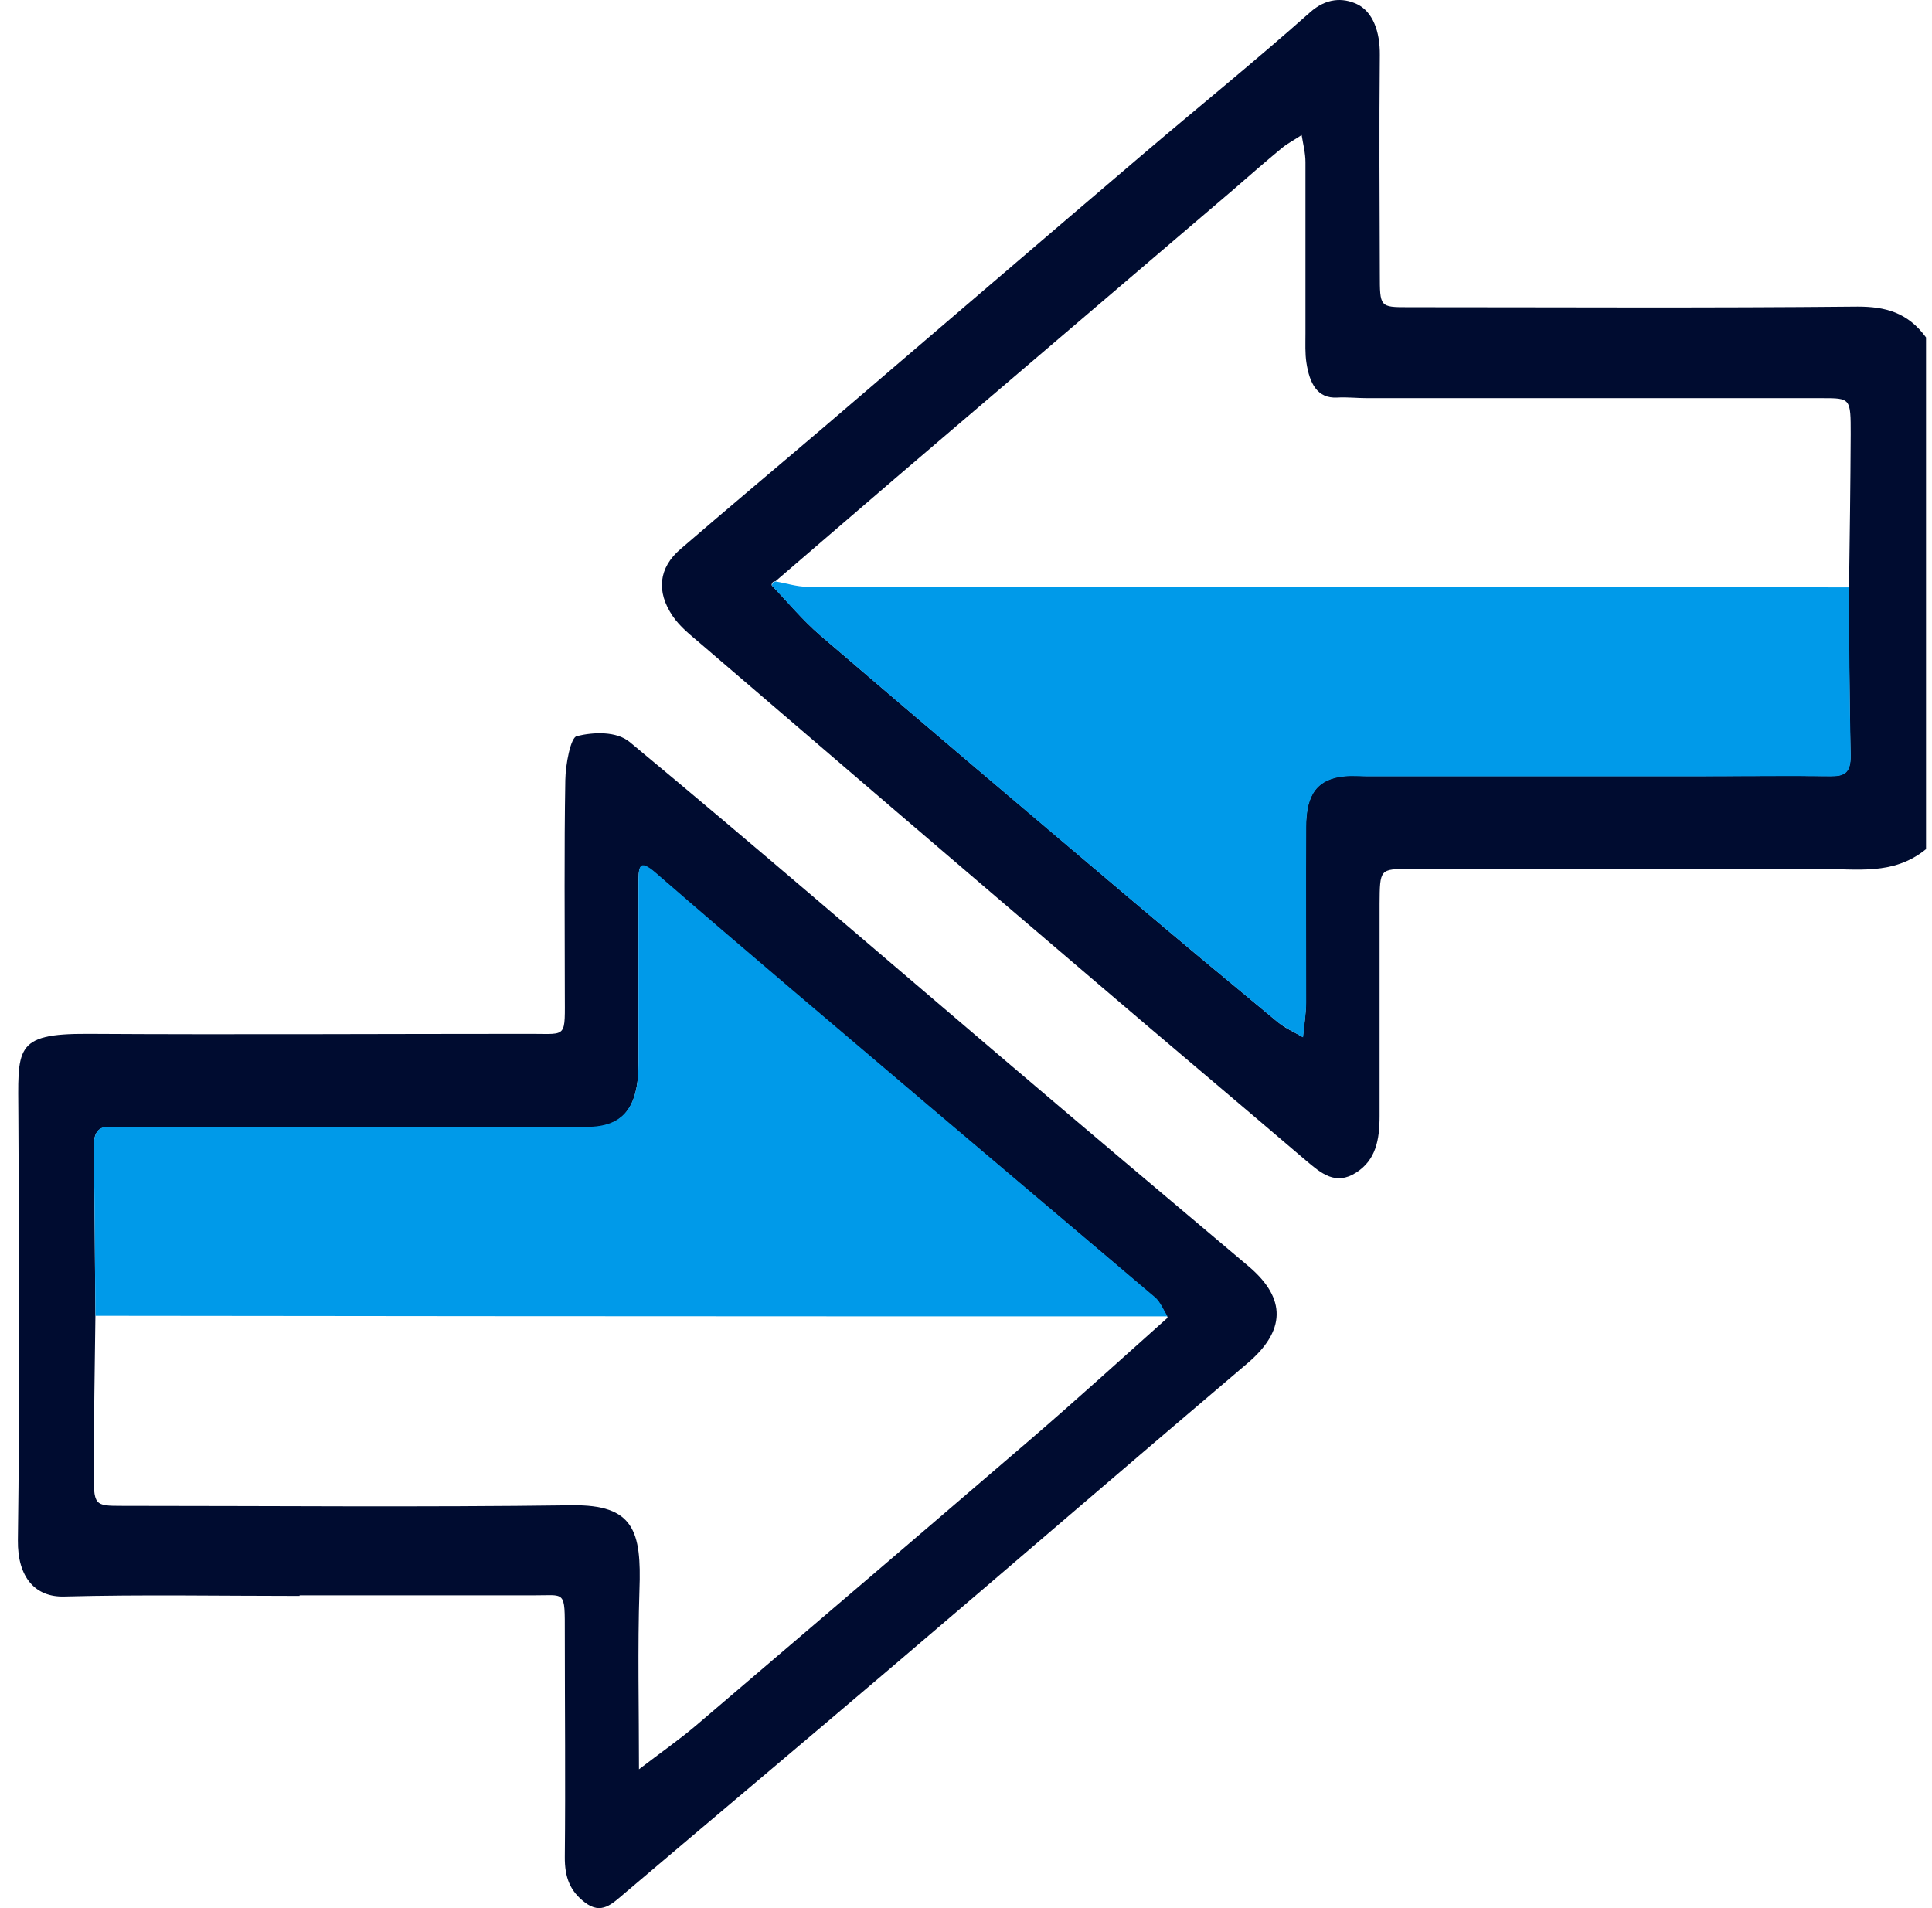
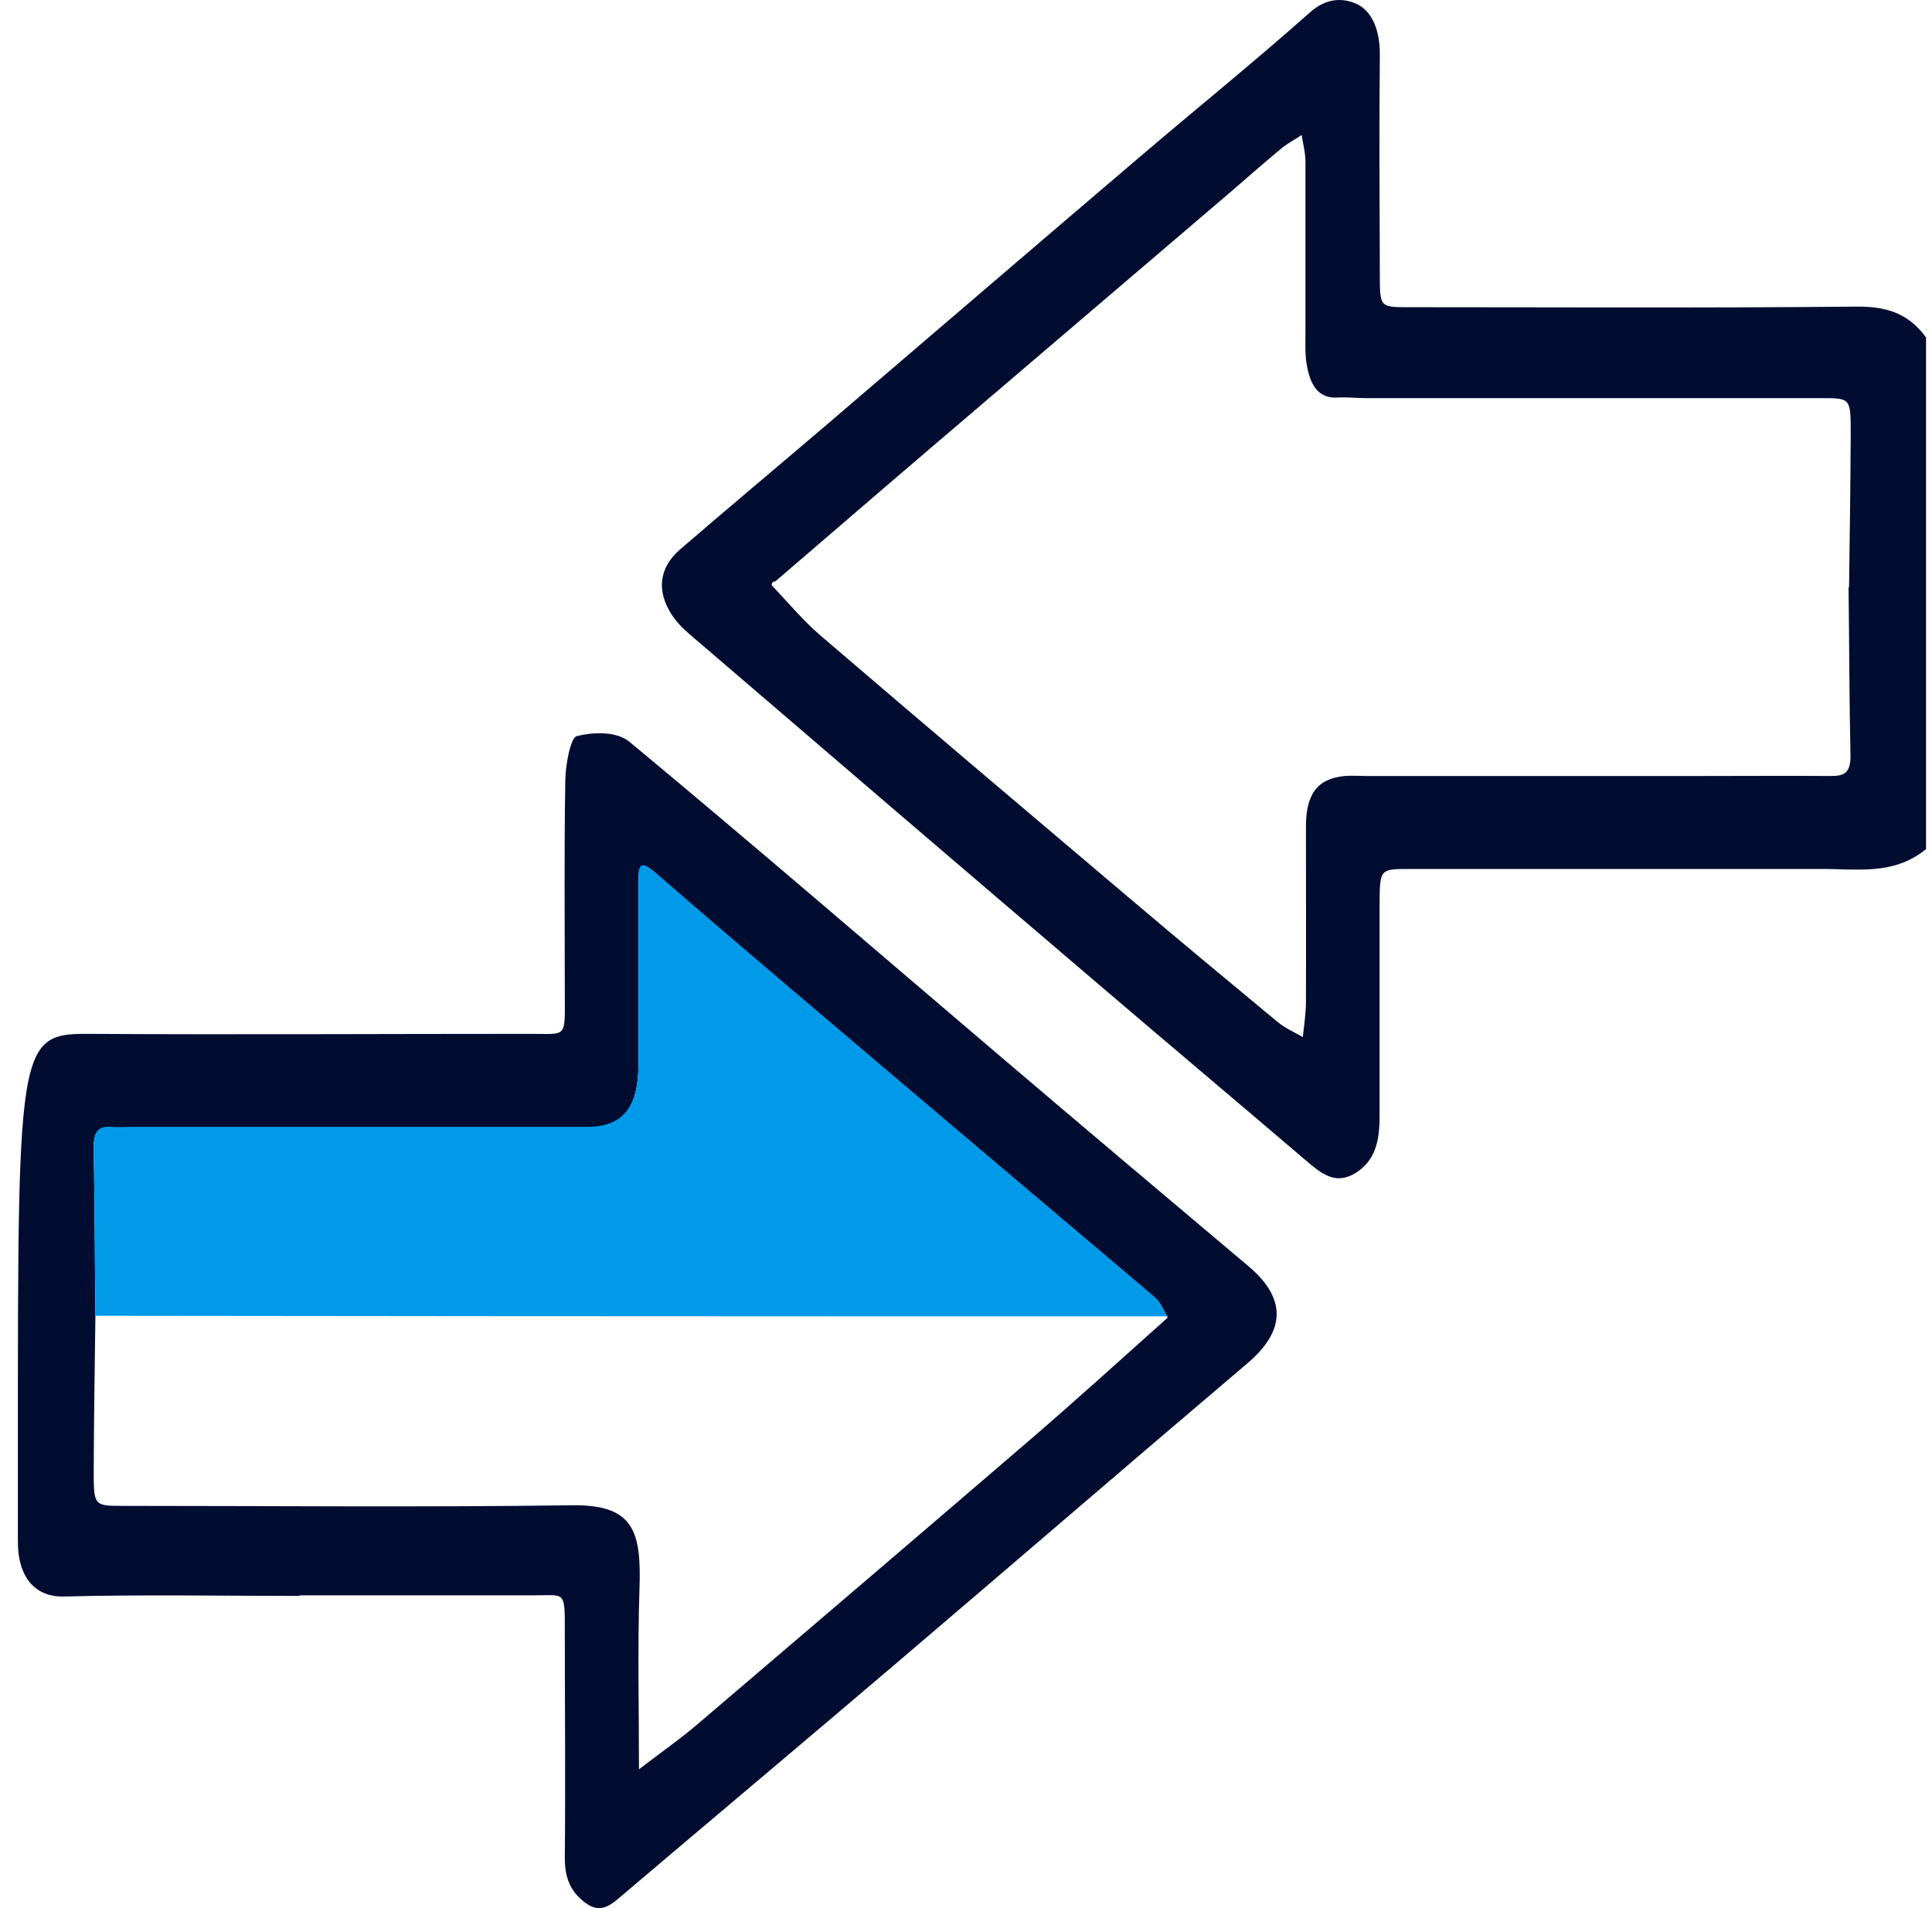
<svg xmlns="http://www.w3.org/2000/svg" width="81" height="80" viewBox="0 0 81 80" fill="none">
  <path d="M80.74 35.609C79.377 36.716 77.833 36.421 76.329 36.433C70.584 36.433 64.838 36.433 59.093 36.433C57.85 36.433 57.85 36.433 57.84 37.897C57.84 40.861 57.84 43.825 57.84 46.79C57.84 47.798 57.68 48.635 56.858 49.163C55.995 49.717 55.394 49.2 54.742 48.647C51.804 46.138 48.847 43.653 45.899 41.132C40.374 36.421 34.86 31.698 29.346 26.963C28.945 26.619 28.513 26.286 28.203 25.831C27.501 24.798 27.621 23.802 28.523 23.027C30.519 21.305 32.534 19.62 34.539 17.91C38.971 14.122 43.392 10.322 47.824 6.546C50.19 4.529 52.596 2.585 54.922 0.519C55.594 -0.084 56.296 -0.108 56.898 0.175C57.559 0.494 57.86 1.331 57.85 2.302C57.82 5.365 57.84 8.428 57.85 11.49C57.85 12.868 57.85 12.88 59.023 12.88C65.31 12.88 71.596 12.917 77.883 12.855C79.026 12.855 79.978 13.089 80.75 14.147V35.609H80.74ZM77.522 24.626C77.552 22.486 77.582 20.346 77.592 18.206C77.592 16.693 77.592 16.693 76.389 16.693C70.032 16.693 63.665 16.693 57.309 16.693C56.898 16.693 56.477 16.644 56.066 16.668C55.223 16.717 54.903 16.066 54.772 15.205C54.712 14.811 54.732 14.393 54.732 13.987C54.732 11.588 54.732 9.19 54.732 6.792C54.732 6.41 54.632 6.041 54.572 5.66C54.301 5.845 54.01 5.992 53.749 6.201C53.038 6.792 52.346 7.394 51.654 7.997C47.533 11.515 43.412 15.032 39.292 18.55C37.026 20.481 34.77 22.437 32.514 24.368C32.474 24.38 32.424 24.38 32.394 24.417C32.363 24.442 32.343 24.528 32.353 24.54C33.025 25.241 33.657 26.003 34.369 26.619C38.67 30.308 42.991 33.961 47.303 37.614C49.378 39.373 51.464 41.107 53.559 42.842C53.88 43.112 54.261 43.272 54.622 43.481C54.672 42.989 54.752 42.509 54.752 42.017C54.762 39.57 54.752 37.11 54.752 34.662C54.752 33.273 55.243 32.645 56.376 32.535C56.667 32.51 56.958 32.535 57.249 32.535C61.991 32.535 66.743 32.535 71.486 32.535C73.231 32.535 74.985 32.522 76.73 32.535C77.251 32.535 77.602 32.473 77.582 31.649C77.532 29.3 77.532 26.951 77.502 24.614L77.522 24.626Z" fill="#000C30" />
-   <path d="M12.561 66.911C9.273 66.911 5.984 66.85 2.695 66.936C1.492 66.973 0.73 66.149 0.75 64.575C0.831 58.646 0.801 52.718 0.77 46.802C0.76 43.961 0.55 43.333 3.668 43.346C9.874 43.383 16.081 43.346 22.287 43.346C23.801 43.346 23.68 43.542 23.68 41.599C23.68 38.635 23.65 35.671 23.701 32.707C23.711 32.055 23.921 30.923 24.182 30.862C24.894 30.689 25.846 30.653 26.398 31.108C31.631 35.449 36.795 39.914 41.988 44.33C45.438 47.269 48.897 50.184 52.356 53.099C53.95 54.452 53.9 55.805 52.285 57.17C47.312 61.389 42.369 65.657 37.396 69.888C33.657 73.073 29.907 76.222 26.167 79.395C25.656 79.826 25.215 80.293 24.523 79.764C23.911 79.297 23.671 78.731 23.68 77.846C23.711 74.734 23.68 71.61 23.68 68.498C23.68 66.616 23.721 66.899 22.307 66.887C19.058 66.887 15.81 66.887 12.561 66.887V66.911ZM48.947 55.215C48.776 54.944 48.646 54.612 48.425 54.415C45.237 51.697 42.039 49.016 38.85 46.31C35.06 43.087 31.25 39.889 27.491 36.618C26.769 35.991 26.769 36.384 26.769 37.097C26.769 39.594 26.769 42.091 26.769 44.6C26.769 46.457 26.117 47.269 24.603 47.269C18.236 47.269 11.88 47.269 5.513 47.269C5.222 47.269 4.931 47.294 4.641 47.269C4.089 47.208 3.919 47.515 3.929 48.167C3.969 50.516 3.979 52.853 3.999 55.202C3.969 57.342 3.939 59.483 3.929 61.623C3.929 63.123 3.929 63.136 5.132 63.136C11.408 63.136 17.685 63.197 23.971 63.111C26.578 63.074 26.899 64.193 26.809 66.665C26.729 69.113 26.789 71.573 26.789 74.18C27.701 73.479 28.483 72.938 29.205 72.323C33.867 68.35 38.529 64.365 43.182 60.368C45.127 58.695 47.032 56.961 48.947 55.252V55.215Z" fill="#000C30" />
-   <path d="M77.512 24.626C77.532 26.975 77.542 29.324 77.592 31.661C77.612 32.473 77.261 32.547 76.74 32.547C74.995 32.522 73.24 32.547 71.496 32.547C66.753 32.547 62.001 32.547 57.258 32.547C56.968 32.547 56.677 32.522 56.386 32.547C55.253 32.657 54.762 33.272 54.762 34.675C54.752 37.122 54.762 39.582 54.762 42.03C54.762 42.522 54.672 43.001 54.632 43.493C54.281 43.284 53.9 43.112 53.569 42.854C51.473 41.119 49.388 39.385 47.312 37.626C42.991 33.974 38.68 30.32 34.379 26.631C33.657 26.016 33.025 25.253 32.363 24.552C32.363 24.552 32.383 24.454 32.403 24.429C32.434 24.404 32.484 24.392 32.524 24.38C32.965 24.454 33.406 24.601 33.847 24.601C37.597 24.614 41.337 24.601 45.087 24.601C55.905 24.601 66.723 24.614 77.552 24.626H77.512Z" fill="#009AE9" />
+   <path d="M12.561 66.911C9.273 66.911 5.984 66.85 2.695 66.936C1.492 66.973 0.73 66.149 0.75 64.575C0.76 43.961 0.55 43.333 3.668 43.346C9.874 43.383 16.081 43.346 22.287 43.346C23.801 43.346 23.68 43.542 23.68 41.599C23.68 38.635 23.65 35.671 23.701 32.707C23.711 32.055 23.921 30.923 24.182 30.862C24.894 30.689 25.846 30.653 26.398 31.108C31.631 35.449 36.795 39.914 41.988 44.33C45.438 47.269 48.897 50.184 52.356 53.099C53.95 54.452 53.9 55.805 52.285 57.17C47.312 61.389 42.369 65.657 37.396 69.888C33.657 73.073 29.907 76.222 26.167 79.395C25.656 79.826 25.215 80.293 24.523 79.764C23.911 79.297 23.671 78.731 23.68 77.846C23.711 74.734 23.68 71.61 23.68 68.498C23.68 66.616 23.721 66.899 22.307 66.887C19.058 66.887 15.81 66.887 12.561 66.887V66.911ZM48.947 55.215C48.776 54.944 48.646 54.612 48.425 54.415C45.237 51.697 42.039 49.016 38.85 46.31C35.06 43.087 31.25 39.889 27.491 36.618C26.769 35.991 26.769 36.384 26.769 37.097C26.769 39.594 26.769 42.091 26.769 44.6C26.769 46.457 26.117 47.269 24.603 47.269C18.236 47.269 11.88 47.269 5.513 47.269C5.222 47.269 4.931 47.294 4.641 47.269C4.089 47.208 3.919 47.515 3.929 48.167C3.969 50.516 3.979 52.853 3.999 55.202C3.969 57.342 3.939 59.483 3.929 61.623C3.929 63.123 3.929 63.136 5.132 63.136C11.408 63.136 17.685 63.197 23.971 63.111C26.578 63.074 26.899 64.193 26.809 66.665C26.729 69.113 26.789 71.573 26.789 74.18C27.701 73.479 28.483 72.938 29.205 72.323C33.867 68.35 38.529 64.365 43.182 60.368C45.127 58.695 47.032 56.961 48.947 55.252V55.215Z" fill="#000C30" />
  <path d="M4 55.178C3.98 52.829 3.97 50.492 3.93 48.142C3.92 47.503 4.101 47.196 4.642 47.245C4.933 47.269 5.223 47.245 5.514 47.245C11.881 47.245 18.238 47.245 24.604 47.245C26.118 47.245 26.77 46.445 26.77 44.576C26.77 42.079 26.77 39.582 26.77 37.073C26.77 36.347 26.77 35.966 27.492 36.593C31.262 39.865 35.062 43.063 38.852 46.285C42.04 48.991 45.238 51.685 48.427 54.391C48.647 54.575 48.778 54.919 48.948 55.19C44.827 55.19 40.706 55.19 36.586 55.19C25.717 55.19 14.859 55.178 3.99 55.166L4 55.178Z" fill="#009AE9" />
</svg>